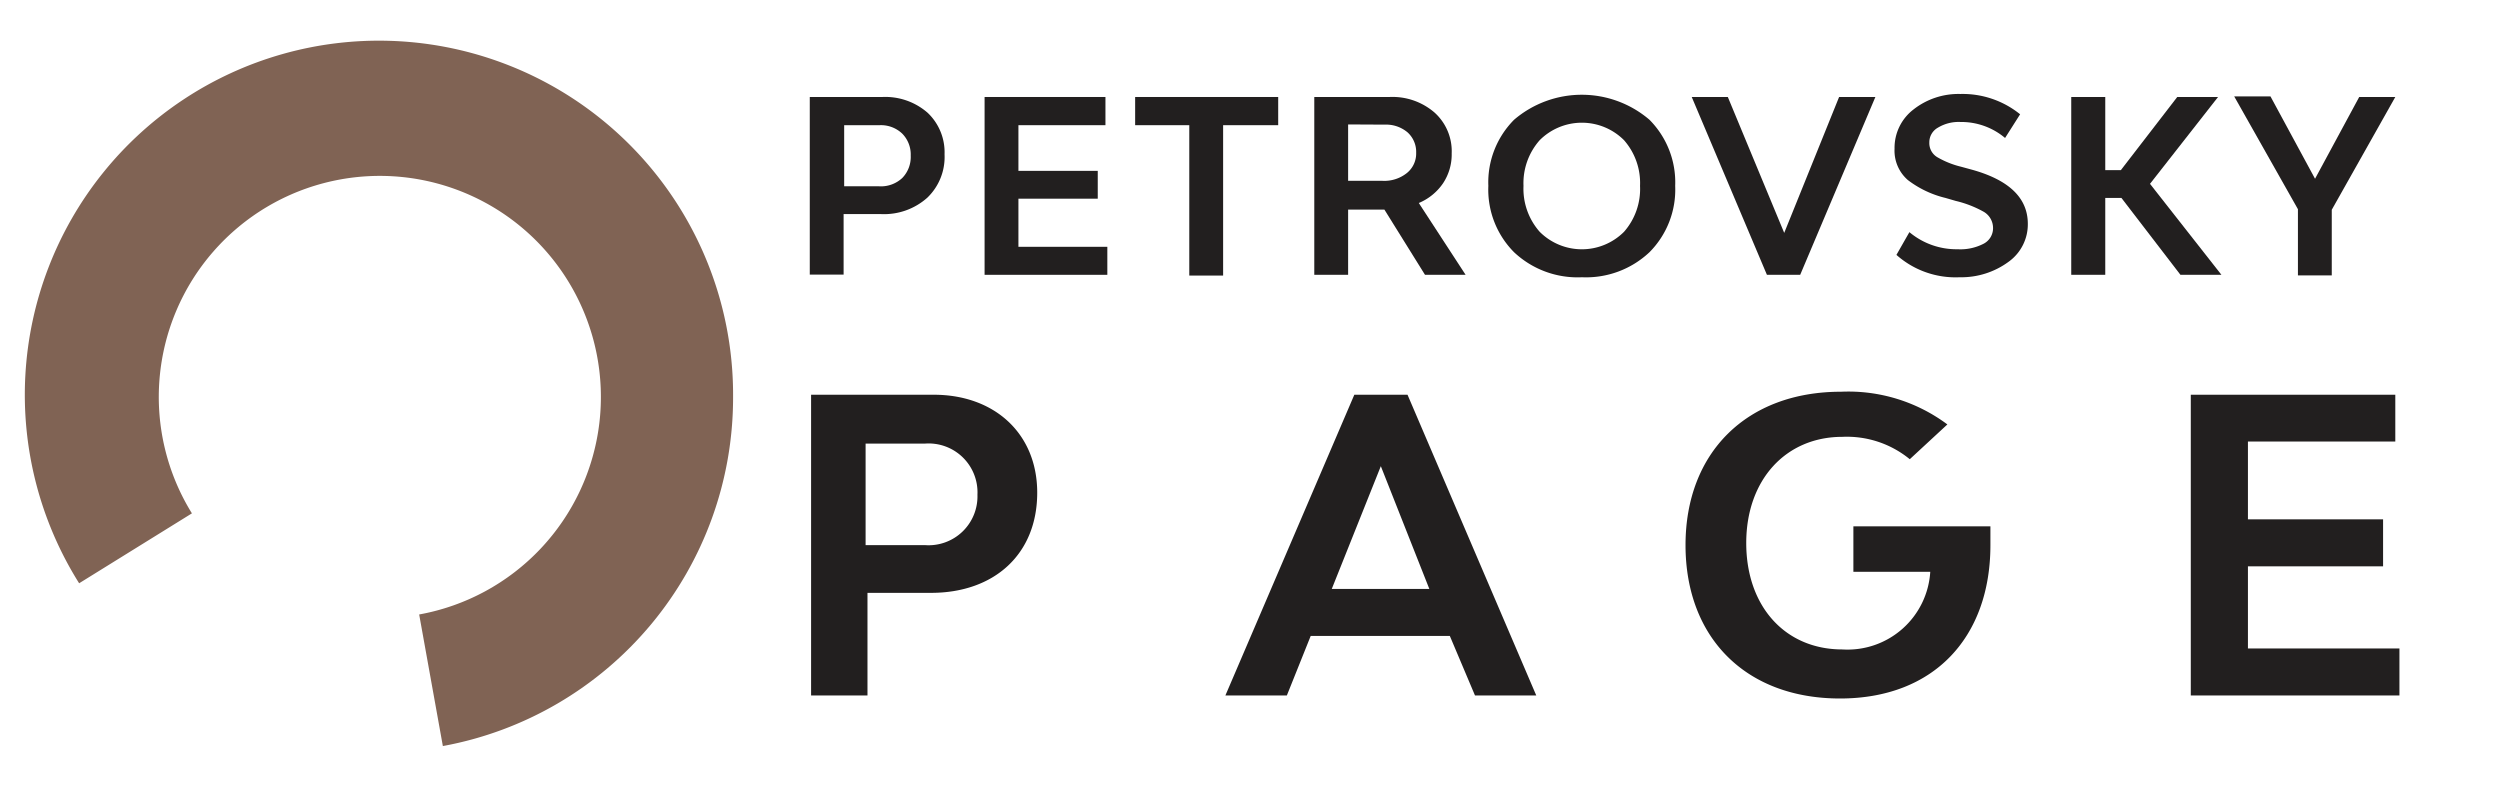
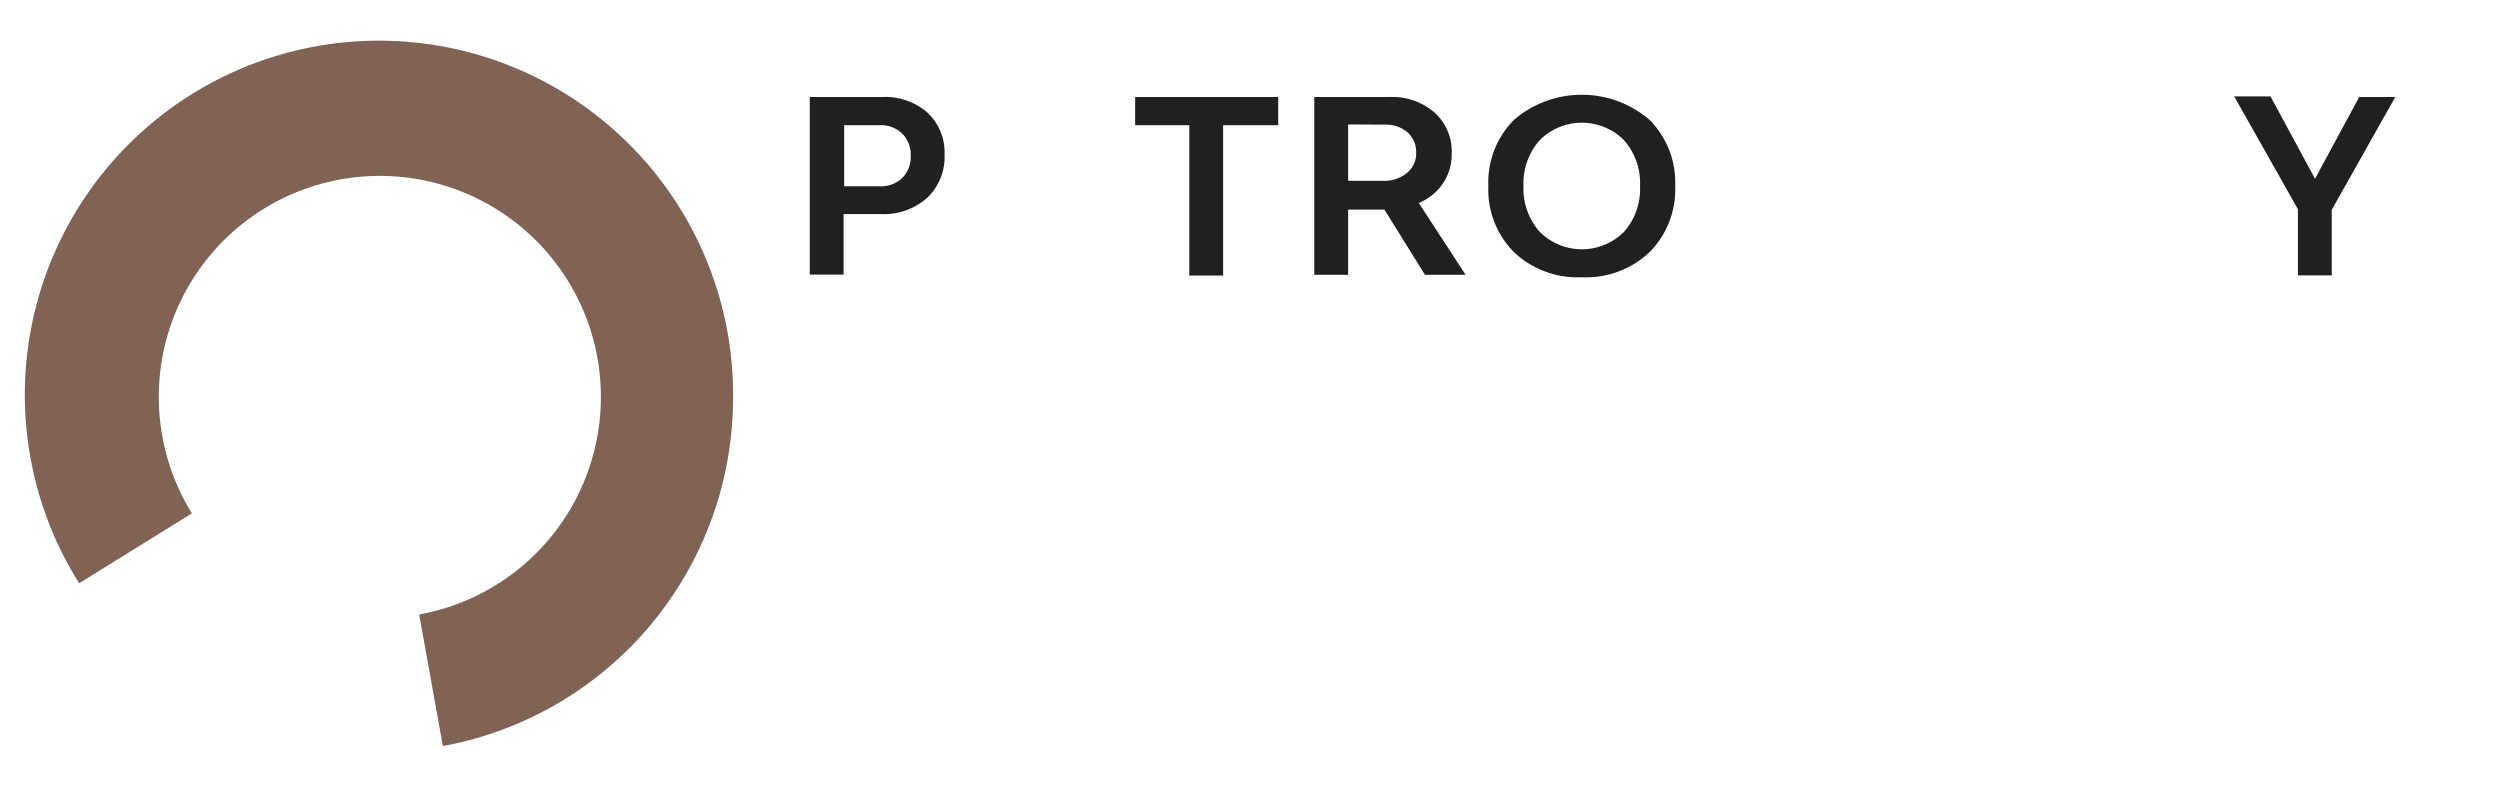
<svg xmlns="http://www.w3.org/2000/svg" id="Слой_1" data-name="Слой 1" viewBox="0 0 133 42">
  <defs>
    <style>.cls-1,.cls-3{fill:#221f1f;}.cls-1{fill-rule:evenodd;}.cls-2{fill:#806354;}</style>
  </defs>
-   <path class="cls-1" d="M105.89,29c0,4.9-3,8.16-8,8.16S89.67,33.94,89.67,29s3.27-8.16,8.27-8.16a8.81,8.81,0,0,1,5.66,1.74l-2,1.85a5.28,5.28,0,0,0-3.59-1.19c-3,0-5.11,2.28-5.11,5.65s2.07,5.66,5.11,5.66a4.41,4.41,0,0,0,4.68-4.13H98.6V28h7.29V29ZM55.18,26.21c0,3.27-2.28,5.33-5.65,5.33H46.15V37h-3V21h6.53C52.9,21,55.18,23.06,55.18,26.21ZM52,26.32A2.6,2.6,0,0,0,49.2,23.6H46.05V29H49.2A2.6,2.6,0,0,0,52,26.32Zm25.13,7.51h-7.4L68.46,37H65.19l6.86-16h2.83l6.85,16H78.47Zm-1.09-2.5L73.46,24.8l-2.61,6.53ZM127.65,37v-2.5h-8.06V30.13h7.19v-2.5h-7.19V23.49h7.84V21H116.55V37Z" />
  <path class="cls-2" d="M39,21.15A18.84,18.84,0,0,1,23.56,39.69l-1.26-7a11.76,11.76,0,1,0-12.09-5.38l-6,3.72A18.84,18.84,0,1,1,39,21.15Z" />
  <path class="cls-3" d="M46.94,5.16A3.42,3.42,0,0,1,49.35,6a2.89,2.89,0,0,1,.9,2.21,3,3,0,0,1-.92,2.31,3.45,3.45,0,0,1-2.45.87h-2v3.22h-1.8V5.16Zm-.19,4.75A1.66,1.66,0,0,0,48,9.47a1.6,1.6,0,0,0,.45-1.19A1.58,1.58,0,0,0,48,7.11a1.64,1.64,0,0,0-1.2-.45H44.91V9.91Z" />
-   <path class="cls-3" d="M54.18,13.13h4.73v1.49H52.38V5.16h6.43v1.5H54.18V9.09H58.4v1.48H54.18Z" />
  <path class="cls-3" d="M68,5.16v1.5H65.07v8h-1.8v-8H60.39V5.16Z" />
  <path class="cls-3" d="M75.81,14.62l-2.16-3.47H71.72v3.47h-1.8V5.16h4a3.42,3.42,0,0,1,2.4.83,2.77,2.77,0,0,1,.91,2.17,2.77,2.77,0,0,1-.46,1.59,2.92,2.92,0,0,1-1.29,1.05l2.49,3.82Zm-4.09-8v3h1.83a1.92,1.92,0,0,0,1.29-.41,1.33,1.33,0,0,0,.5-1.08,1.4,1.4,0,0,0-.46-1.09,1.77,1.77,0,0,0-1.21-.41Z" />
  <path class="cls-3" d="M84.16,14.75a4.93,4.93,0,0,1-3.61-1.33,4.72,4.72,0,0,1-1.37-3.53,4.72,4.72,0,0,1,1.37-3.52,5.54,5.54,0,0,1,7.2,0,4.72,4.72,0,0,1,1.37,3.52,4.72,4.72,0,0,1-1.37,3.53A4.92,4.92,0,0,1,84.16,14.75Zm-2.25-2.42a3.17,3.17,0,0,0,4.49,0,3.45,3.45,0,0,0,.85-2.44,3.45,3.45,0,0,0-.85-2.43,3.17,3.17,0,0,0-4.49,0,3.45,3.45,0,0,0-.86,2.43A3.46,3.46,0,0,0,81.91,12.33Z" />
-   <path class="cls-3" d="M94,14.62,90,5.16h1.92l3,7.23,2.92-7.23h1.93l-4,9.46Z" />
-   <path class="cls-3" d="M104.25,14.75a4.73,4.73,0,0,1-3.36-1.19l.69-1.21a3.9,3.9,0,0,0,2.57.91,2.68,2.68,0,0,0,1.39-.3.93.93,0,0,0,.49-.84,1,1,0,0,0-.49-.85,5.75,5.75,0,0,0-1.49-.58l-.55-.16a5.36,5.36,0,0,1-2-.95,2.07,2.07,0,0,1-.71-1.67,2.57,2.57,0,0,1,1-2.08A3.87,3.87,0,0,1,104.29,5a4.86,4.86,0,0,1,3.18,1.08l-.8,1.26a3.61,3.61,0,0,0-2.37-.85,2.13,2.13,0,0,0-1.2.3.89.89,0,0,0-.46.79.87.87,0,0,0,.42.78,4.71,4.71,0,0,0,1.27.51l.55.15c2,.55,3,1.51,3,2.89a2.45,2.45,0,0,1-1,2A4.25,4.25,0,0,1,104.25,14.75Z" />
-   <path class="cls-3" d="M116,14.62l-3.14-4.09H112v4.09h-1.81V5.16H112V9.05h.83l3-3.89H118l-3.62,4.62,3.8,4.84Z" />
  <path class="cls-3" d="M125.51,5.16h1.92l-3.38,6v3.49h-1.8V11.13l-3.39-6h1.93l2.37,4.38Z" />
</svg>